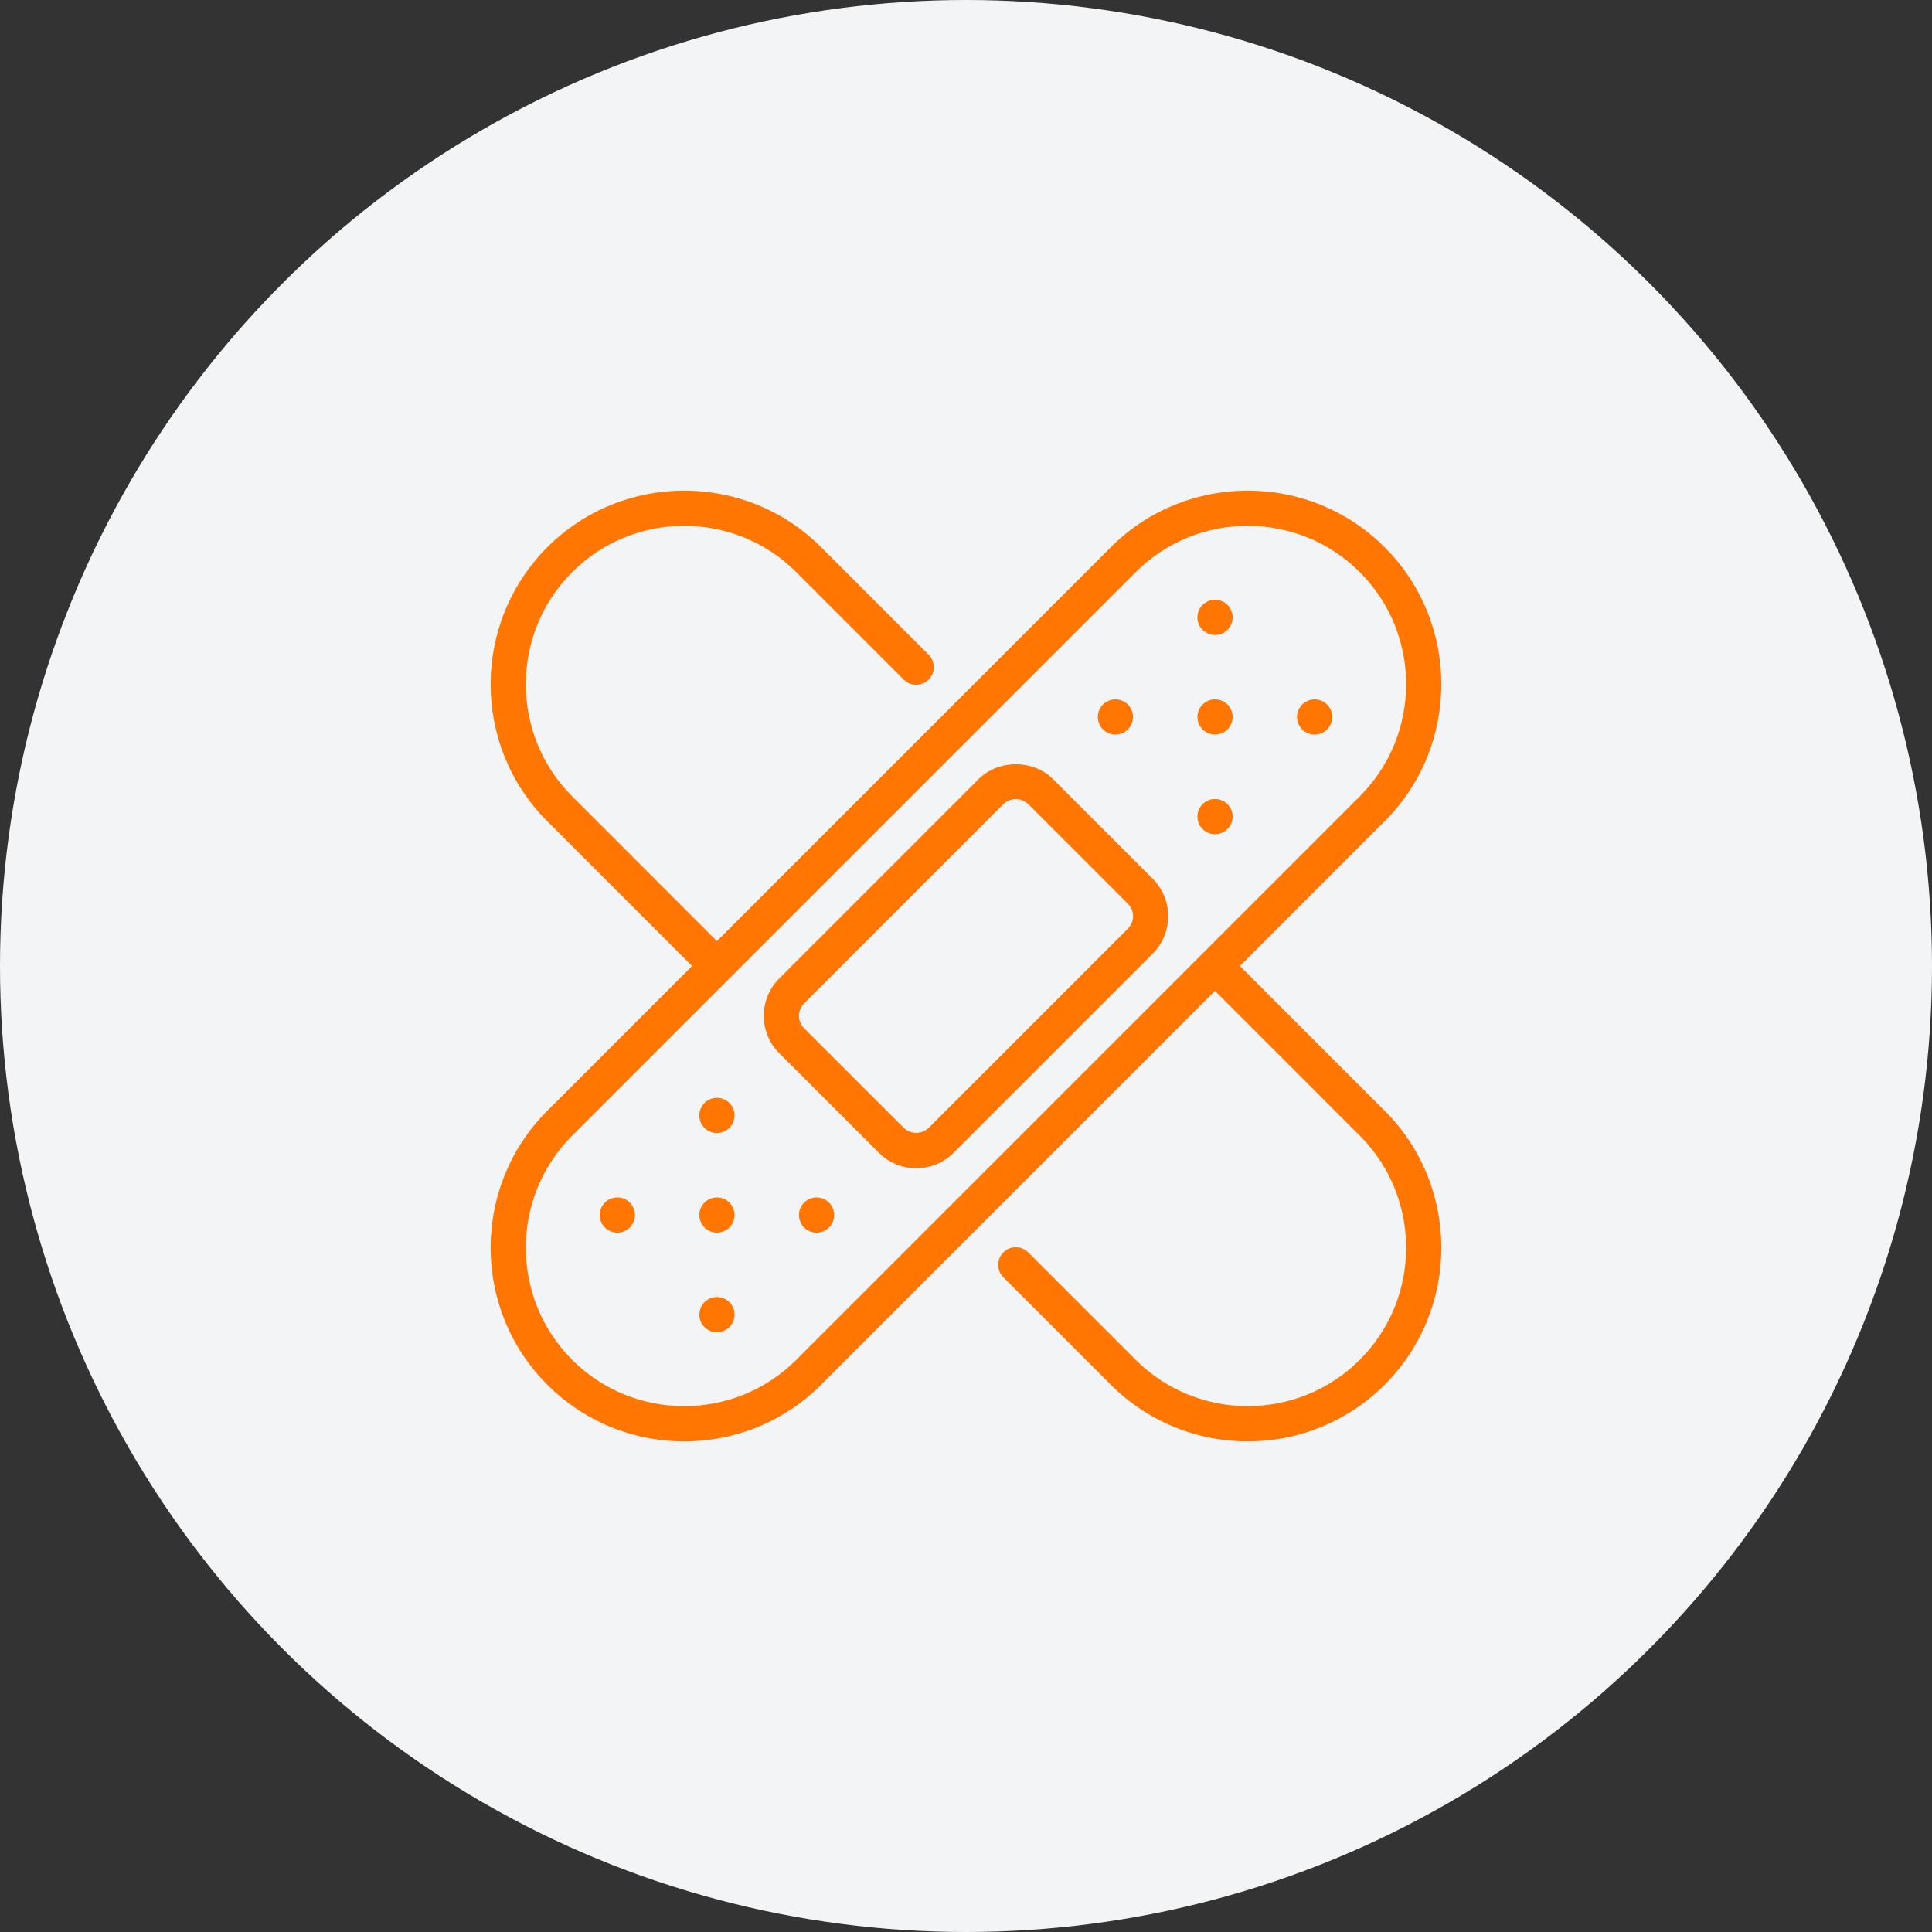
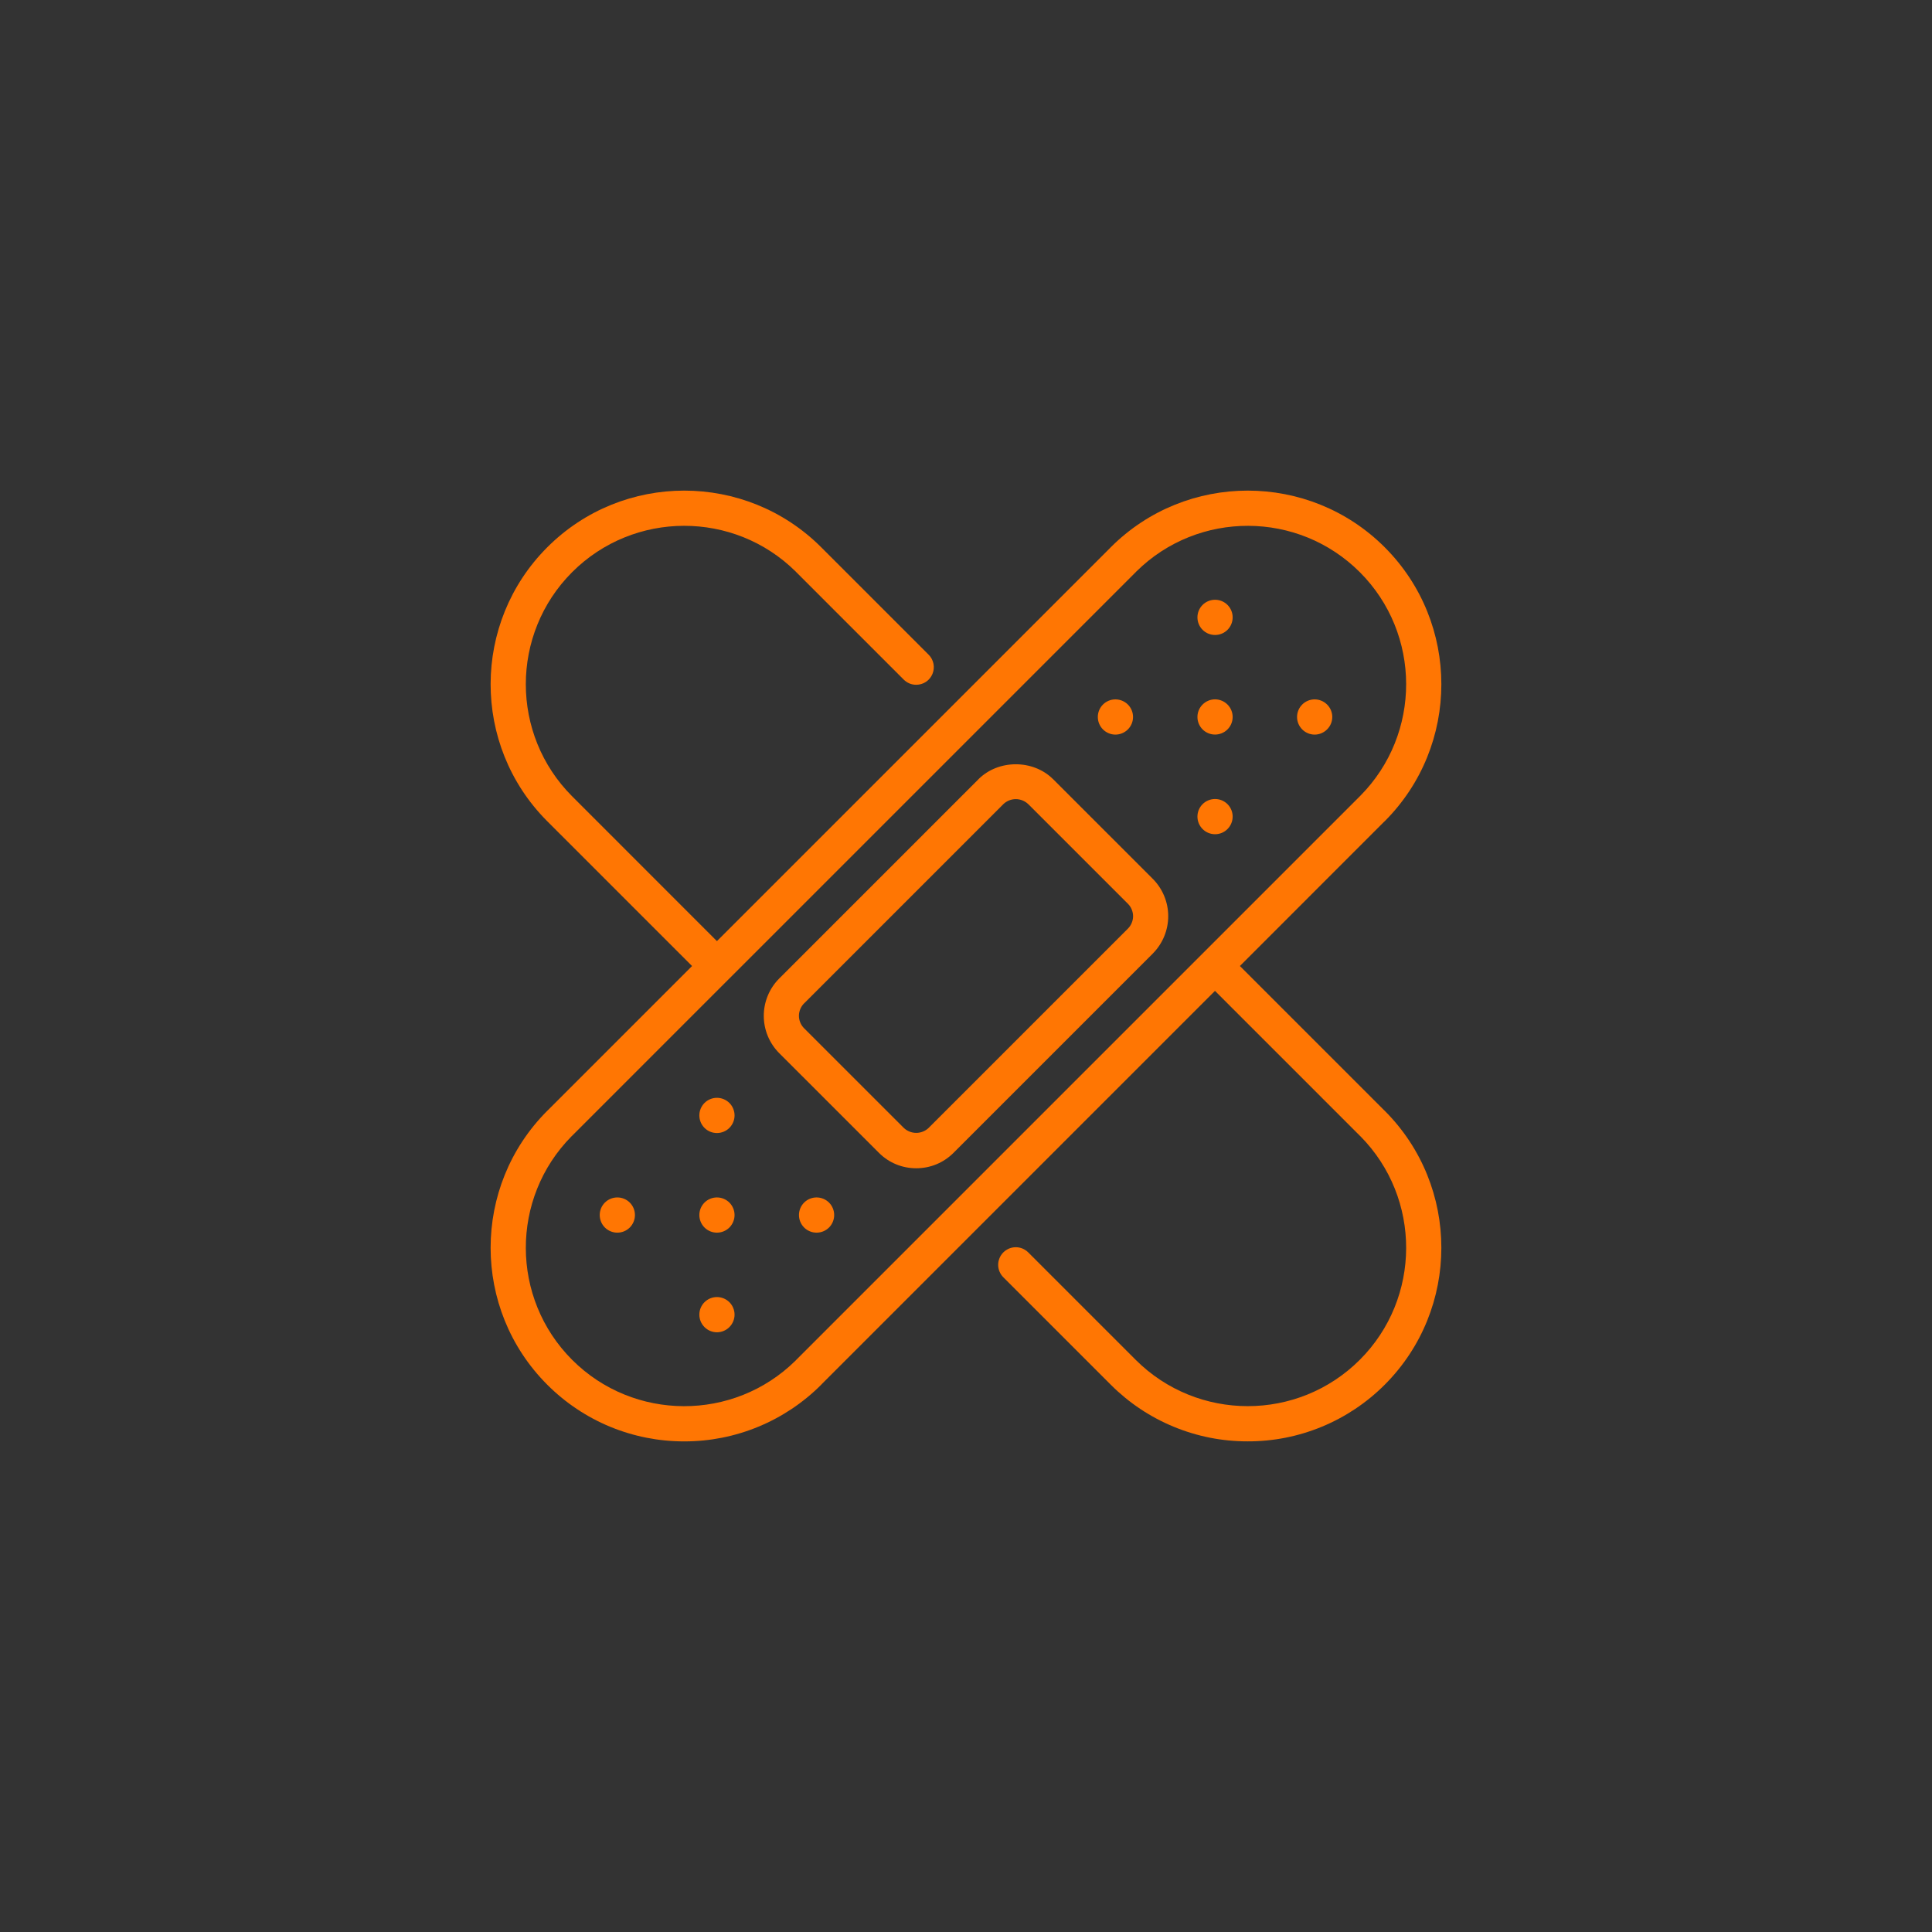
<svg xmlns="http://www.w3.org/2000/svg" fill="none" viewBox="0 0 48 48" height="48" width="48">
  <rect x="0" y="0" width="48" height="48" fill="#333333" stroke="none" />
-   <circle fill="#F3F4F6" r="24" cy="24" cx="24" />
  <path fill="#FF7603" d="M33.784 14.215C35.315 15.746 35.319 18.234 33.797 19.771C33.793 19.775 33.788 19.78 33.783 19.785L19.783 33.785C19.776 33.791 19.77 33.798 19.764 33.805C18.227 35.32 15.743 35.313 14.215 33.785C12.685 32.254 12.68 29.767 14.201 28.23C14.206 28.226 14.211 28.221 14.216 28.216L18.114 24.317C18.12 24.312 18.125 24.307 18.13 24.302L28.216 14.216C28.222 14.21 28.228 14.203 28.235 14.196C29.772 12.68 32.255 12.687 33.784 14.215ZM27.596 13.597C27.59 13.604 27.583 13.611 27.576 13.618L17.812 23.382L14.229 19.798C14.224 19.793 14.22 19.789 14.215 19.784C12.68 18.249 12.68 15.751 14.215 14.215C15.747 12.684 18.235 12.68 19.772 14.203C19.776 14.207 19.78 14.211 19.784 14.216L22.453 16.885C22.494 16.925 22.542 16.958 22.595 16.98C22.648 17.002 22.705 17.013 22.762 17.013C22.849 17.013 22.934 16.988 23.006 16.94C23.078 16.892 23.134 16.823 23.167 16.743C23.2 16.663 23.209 16.575 23.192 16.49C23.175 16.405 23.133 16.327 23.072 16.266L20.416 13.61C20.411 13.605 20.407 13.601 20.403 13.597C18.526 11.72 15.473 11.72 13.597 13.597C11.725 15.469 11.72 18.512 13.583 20.39C13.588 20.394 13.592 20.399 13.596 20.403L17.194 24.001L13.613 27.582C13.607 27.587 13.602 27.592 13.597 27.597C11.72 29.473 11.72 32.527 13.597 34.403C14.043 34.85 14.574 35.205 15.158 35.447C15.742 35.688 16.368 35.812 17 35.811C17.632 35.812 18.258 35.688 18.842 35.446C19.426 35.205 19.956 34.85 20.403 34.403C20.41 34.396 20.416 34.389 20.422 34.382L30.186 24.618L33.784 28.216C33.787 28.219 33.791 28.222 33.794 28.226C33.796 28.228 33.799 28.23 33.801 28.232C35.319 29.769 35.314 32.255 33.784 33.784C32.249 35.319 29.751 35.319 28.215 33.784L28.21 33.779L25.546 31.115C25.506 31.075 25.457 31.043 25.404 31.02C25.351 30.998 25.294 30.987 25.237 30.987C25.18 30.987 25.123 30.998 25.07 31.02C25.017 31.043 24.968 31.075 24.928 31.115C24.887 31.156 24.855 31.204 24.833 31.257C24.811 31.31 24.799 31.367 24.799 31.425C24.799 31.482 24.811 31.539 24.833 31.592C24.855 31.645 24.887 31.693 24.928 31.734L27.597 34.403L27.603 34.409C28.048 34.853 28.576 35.206 29.158 35.446C29.742 35.688 30.368 35.812 31 35.81C31.632 35.812 32.258 35.688 32.842 35.446C33.426 35.205 33.956 34.85 34.403 34.403C36.279 32.526 36.279 29.473 34.403 27.597C34.397 27.591 34.391 27.585 34.385 27.58L30.805 24L34.386 20.418C34.392 20.413 34.397 20.408 34.403 20.403C36.279 18.526 36.279 15.473 34.403 13.597C32.526 11.72 29.473 11.72 27.596 13.597ZM18.25 30.187C18.25 30.071 18.203 29.96 18.122 29.878C18.039 29.796 17.928 29.75 17.812 29.75C17.696 29.75 17.585 29.796 17.503 29.878C17.421 29.96 17.375 30.071 17.375 30.187C17.375 30.303 17.421 30.415 17.503 30.497C17.585 30.579 17.696 30.625 17.812 30.625C17.928 30.625 18.039 30.579 18.122 30.497C18.203 30.415 18.25 30.303 18.25 30.187ZM18.25 32.662C18.25 32.546 18.203 32.435 18.122 32.353C18.039 32.271 17.928 32.225 17.812 32.225C17.696 32.225 17.585 32.271 17.503 32.353C17.421 32.435 17.375 32.546 17.375 32.662C17.375 32.778 17.421 32.889 17.503 32.971C17.585 33.054 17.696 33.1 17.812 33.1C17.928 33.1 18.039 33.054 18.122 32.971C18.203 32.889 18.25 32.778 18.25 32.662ZM15.775 30.187C15.775 30.071 15.729 29.96 15.647 29.878C15.565 29.796 15.454 29.75 15.338 29.75C15.222 29.75 15.11 29.796 15.028 29.878C14.946 29.96 14.9 30.071 14.9 30.187C14.9 30.303 14.946 30.415 15.028 30.497C15.11 30.579 15.222 30.625 15.338 30.625C15.454 30.625 15.565 30.579 15.647 30.497C15.729 30.415 15.775 30.303 15.775 30.187ZM20.725 30.187C20.725 30.071 20.679 29.96 20.597 29.878C20.515 29.796 20.404 29.75 20.288 29.75C20.171 29.75 20.06 29.796 19.978 29.878C19.896 29.96 19.85 30.071 19.85 30.187C19.85 30.303 19.896 30.415 19.978 30.497C20.06 30.579 20.171 30.625 20.288 30.625C20.404 30.625 20.515 30.579 20.597 30.497C20.679 30.415 20.725 30.303 20.725 30.187ZM18.25 27.712C18.25 27.596 18.203 27.485 18.122 27.403C18.039 27.321 17.928 27.275 17.812 27.275C17.696 27.275 17.585 27.321 17.503 27.403C17.421 27.485 17.375 27.596 17.375 27.712C17.375 27.828 17.421 27.94 17.503 28.022C17.585 28.104 17.696 28.15 17.812 28.15C17.928 28.15 18.039 28.104 18.122 28.022C18.203 27.94 18.25 27.828 18.25 27.712ZM30.625 17.813C30.625 17.697 30.579 17.586 30.497 17.504C30.415 17.422 30.303 17.375 30.187 17.375C30.071 17.375 29.96 17.422 29.878 17.504C29.796 17.586 29.75 17.697 29.75 17.813C29.75 17.929 29.796 18.04 29.878 18.122C29.96 18.204 30.071 18.25 30.187 18.25C30.303 18.25 30.415 18.204 30.497 18.122C30.579 18.04 30.625 17.929 30.625 17.813ZM21.835 28.64L19.374 26.18C19.369 26.175 19.364 26.171 19.36 26.166C19.114 25.92 18.976 25.586 18.976 25.238C18.976 24.89 19.114 24.556 19.36 24.31L19.367 24.302L19.373 24.297L24.299 19.371L24.309 19.36C24.803 18.866 25.661 18.865 26.157 19.352L26.166 19.36L28.63 21.824L28.64 21.834C28.886 22.081 29.024 22.414 29.024 22.762C29.024 23.104 28.891 23.432 28.654 23.677L28.647 23.684L28.641 23.691L23.706 28.626C23.701 28.631 23.696 28.636 23.691 28.641C23.57 28.763 23.425 28.86 23.266 28.926C23.107 28.992 22.936 29.025 22.763 29.025C22.591 29.025 22.42 28.992 22.261 28.926C22.106 28.862 21.965 28.768 21.846 28.651L21.835 28.64ZM19.978 25.547L19.968 25.537C19.932 25.498 19.903 25.454 19.883 25.405C19.861 25.352 19.849 25.295 19.849 25.238C19.849 25.18 19.861 25.123 19.883 25.07C19.903 25.021 19.932 24.977 19.968 24.938L19.979 24.928L24.928 19.979L24.936 19.971C25.018 19.896 25.126 19.854 25.237 19.854C25.352 19.854 25.463 19.899 25.546 19.978L25.551 19.983L25.56 19.991L28.022 22.453L28.03 22.461C28.067 22.5 28.097 22.545 28.117 22.595C28.139 22.648 28.151 22.705 28.151 22.762C28.151 22.82 28.139 22.877 28.117 22.93C28.095 22.983 28.063 23.031 28.022 23.072L28.011 23.083L23.073 28.021L23.065 28.029C22.983 28.104 22.875 28.146 22.764 28.146C22.648 28.146 22.538 28.102 22.454 28.022C22.449 28.017 22.444 28.012 22.439 28.007L19.978 25.547ZM32.971 17.504C33.054 17.586 33.1 17.697 33.1 17.813C33.1 17.929 33.054 18.04 32.971 18.122C32.889 18.204 32.778 18.251 32.662 18.251C32.546 18.251 32.435 18.204 32.353 18.122C32.271 18.04 32.225 17.929 32.225 17.813C32.225 17.697 32.271 17.586 32.353 17.504C32.435 17.422 32.546 17.376 32.662 17.376C32.778 17.376 32.889 17.422 32.971 17.504ZM30.497 15.029C30.579 15.111 30.625 15.222 30.625 15.338C30.625 15.454 30.579 15.566 30.497 15.648C30.415 15.73 30.304 15.776 30.188 15.776C30.072 15.776 29.96 15.73 29.878 15.648C29.796 15.566 29.75 15.454 29.75 15.338C29.75 15.222 29.796 15.111 29.878 15.029C29.96 14.947 30.072 14.901 30.188 14.901C30.304 14.901 30.415 14.947 30.497 15.029ZM30.497 19.979C30.579 20.061 30.625 20.172 30.625 20.288C30.625 20.404 30.579 20.515 30.497 20.597C30.415 20.68 30.304 20.726 30.188 20.726C30.072 20.726 29.96 20.68 29.878 20.597C29.796 20.515 29.75 20.404 29.75 20.288C29.75 20.172 29.796 20.061 29.878 19.979C29.96 19.897 30.072 19.851 30.188 19.851C30.304 19.851 30.415 19.897 30.497 19.979ZM28.022 17.504C28.104 17.586 28.15 17.697 28.15 17.813C28.15 17.929 28.104 18.04 28.022 18.122C27.94 18.204 27.828 18.251 27.712 18.251C27.596 18.251 27.485 18.204 27.403 18.122C27.321 18.04 27.275 17.929 27.275 17.813C27.275 17.697 27.321 17.586 27.403 17.504C27.485 17.422 27.596 17.376 27.712 17.376C27.828 17.376 27.94 17.422 28.022 17.504Z" clip-rule="evenodd" fill-rule="evenodd" />
</svg>